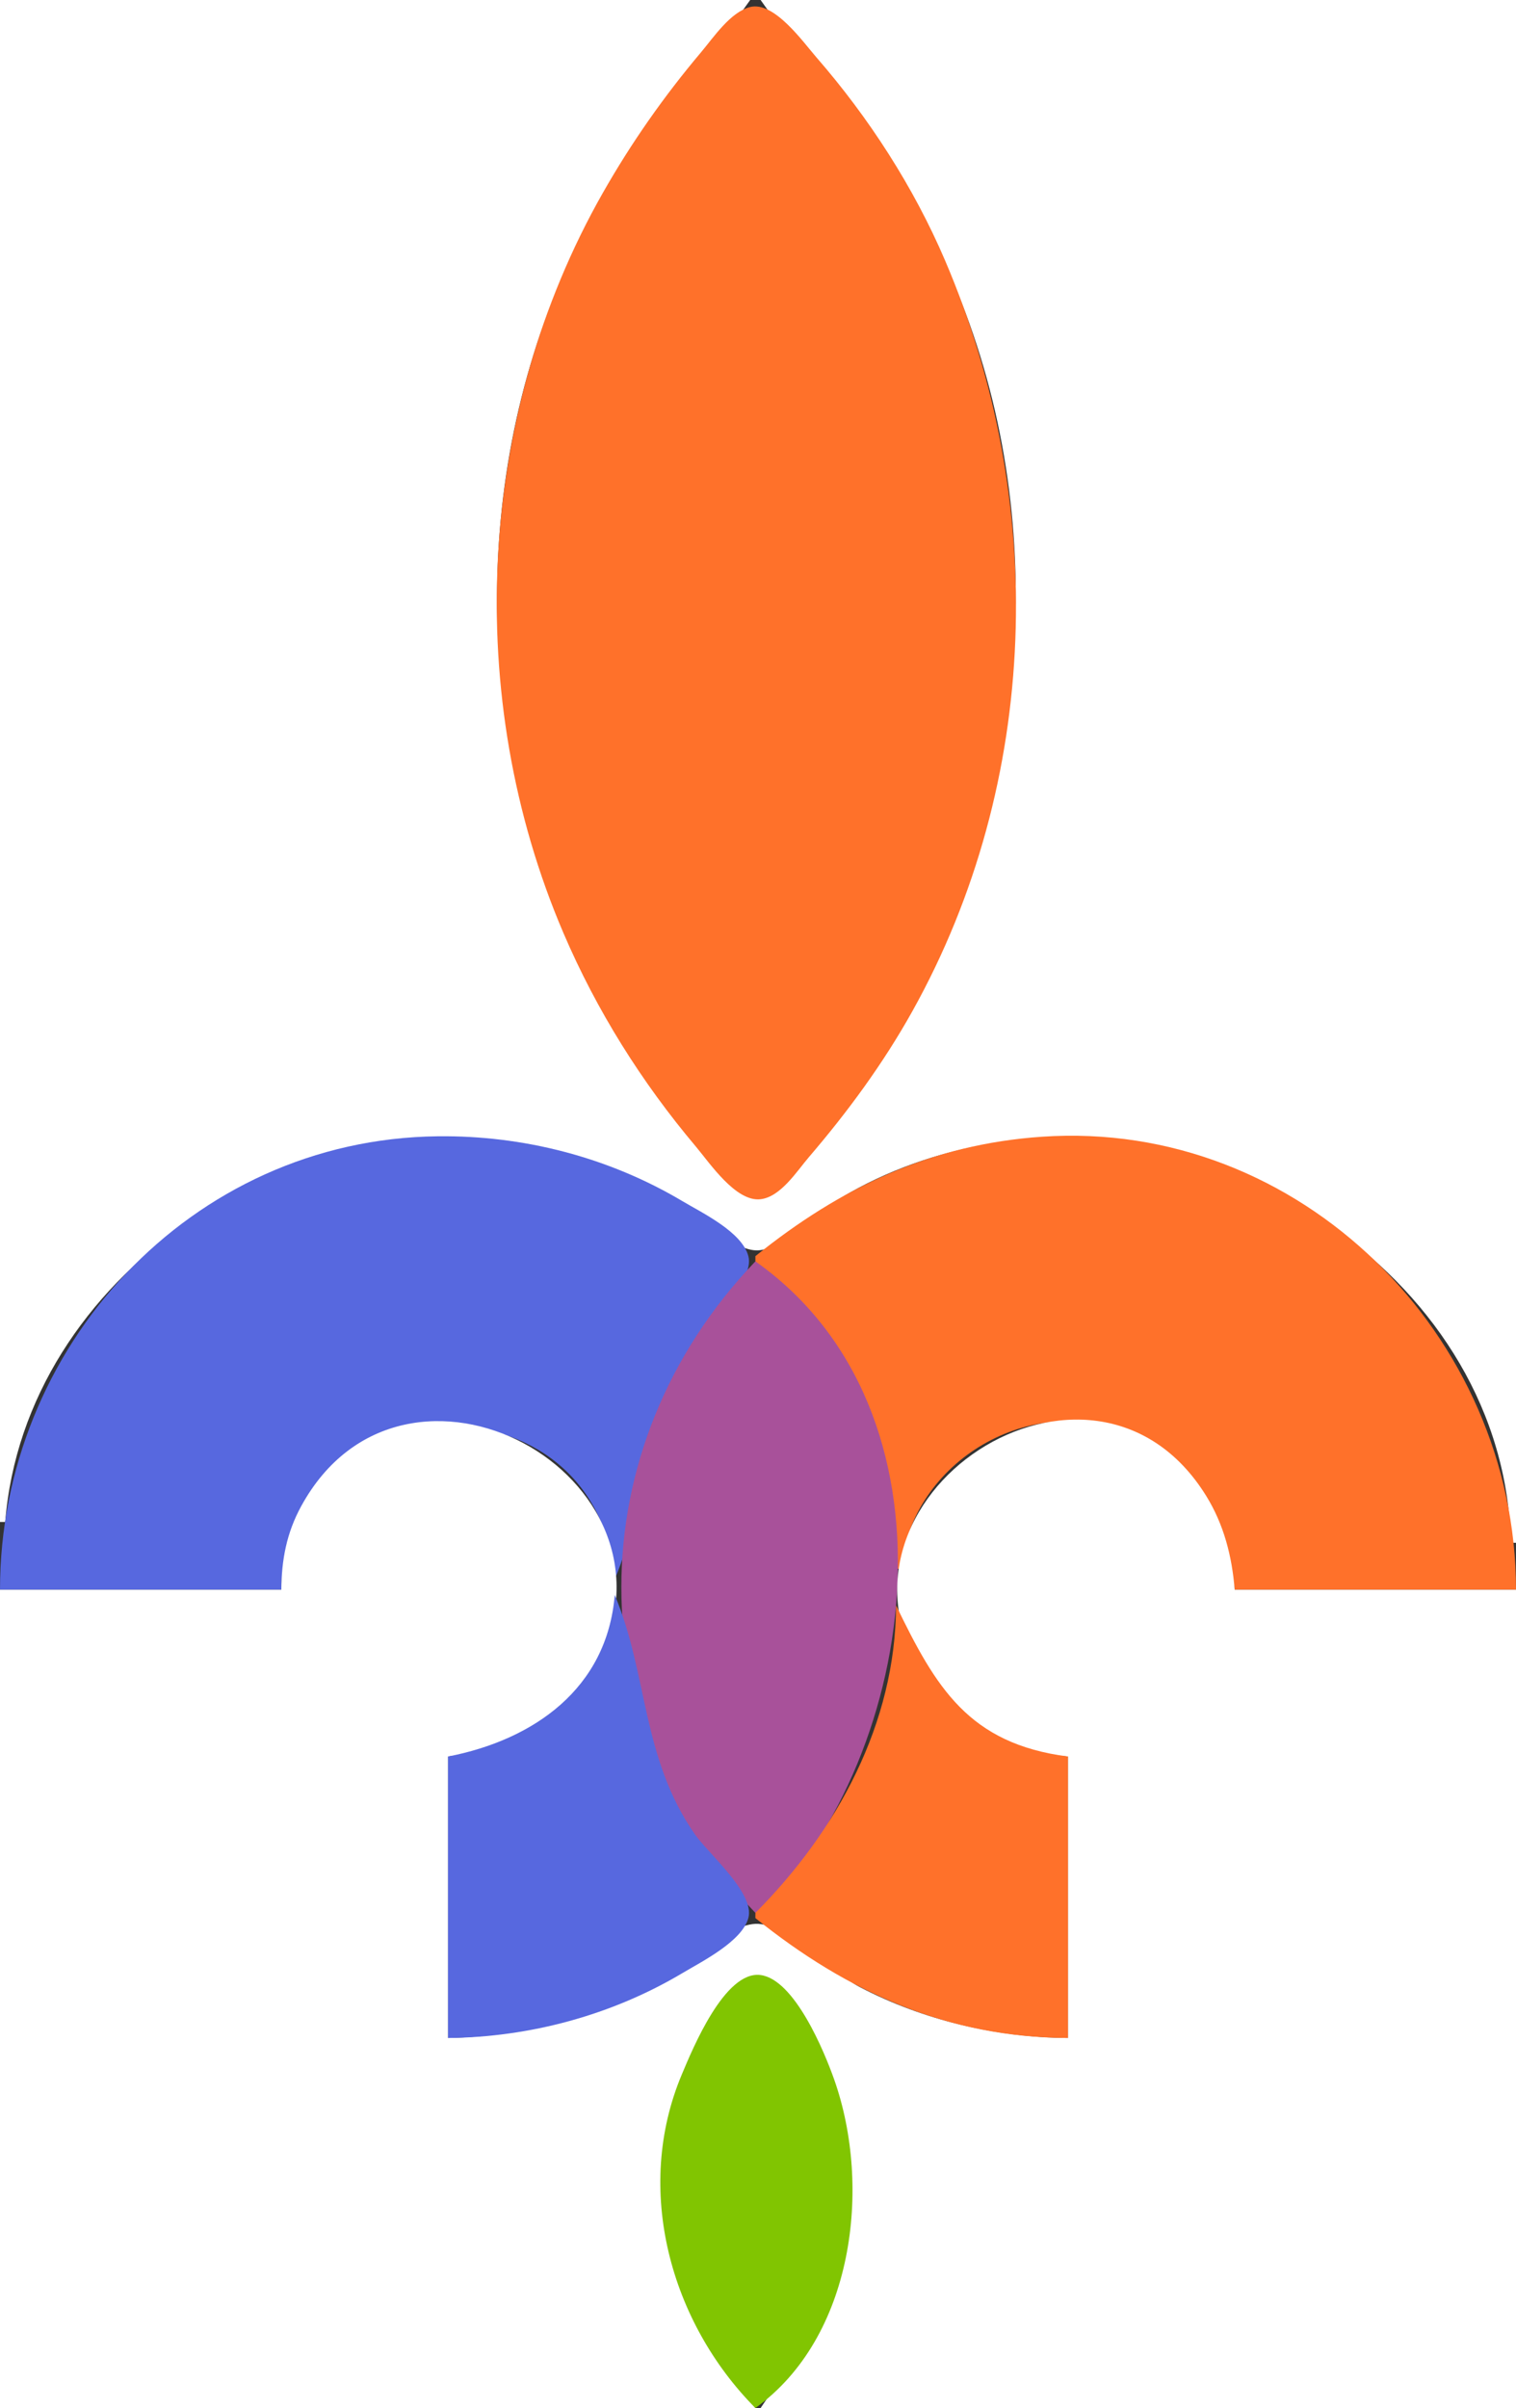
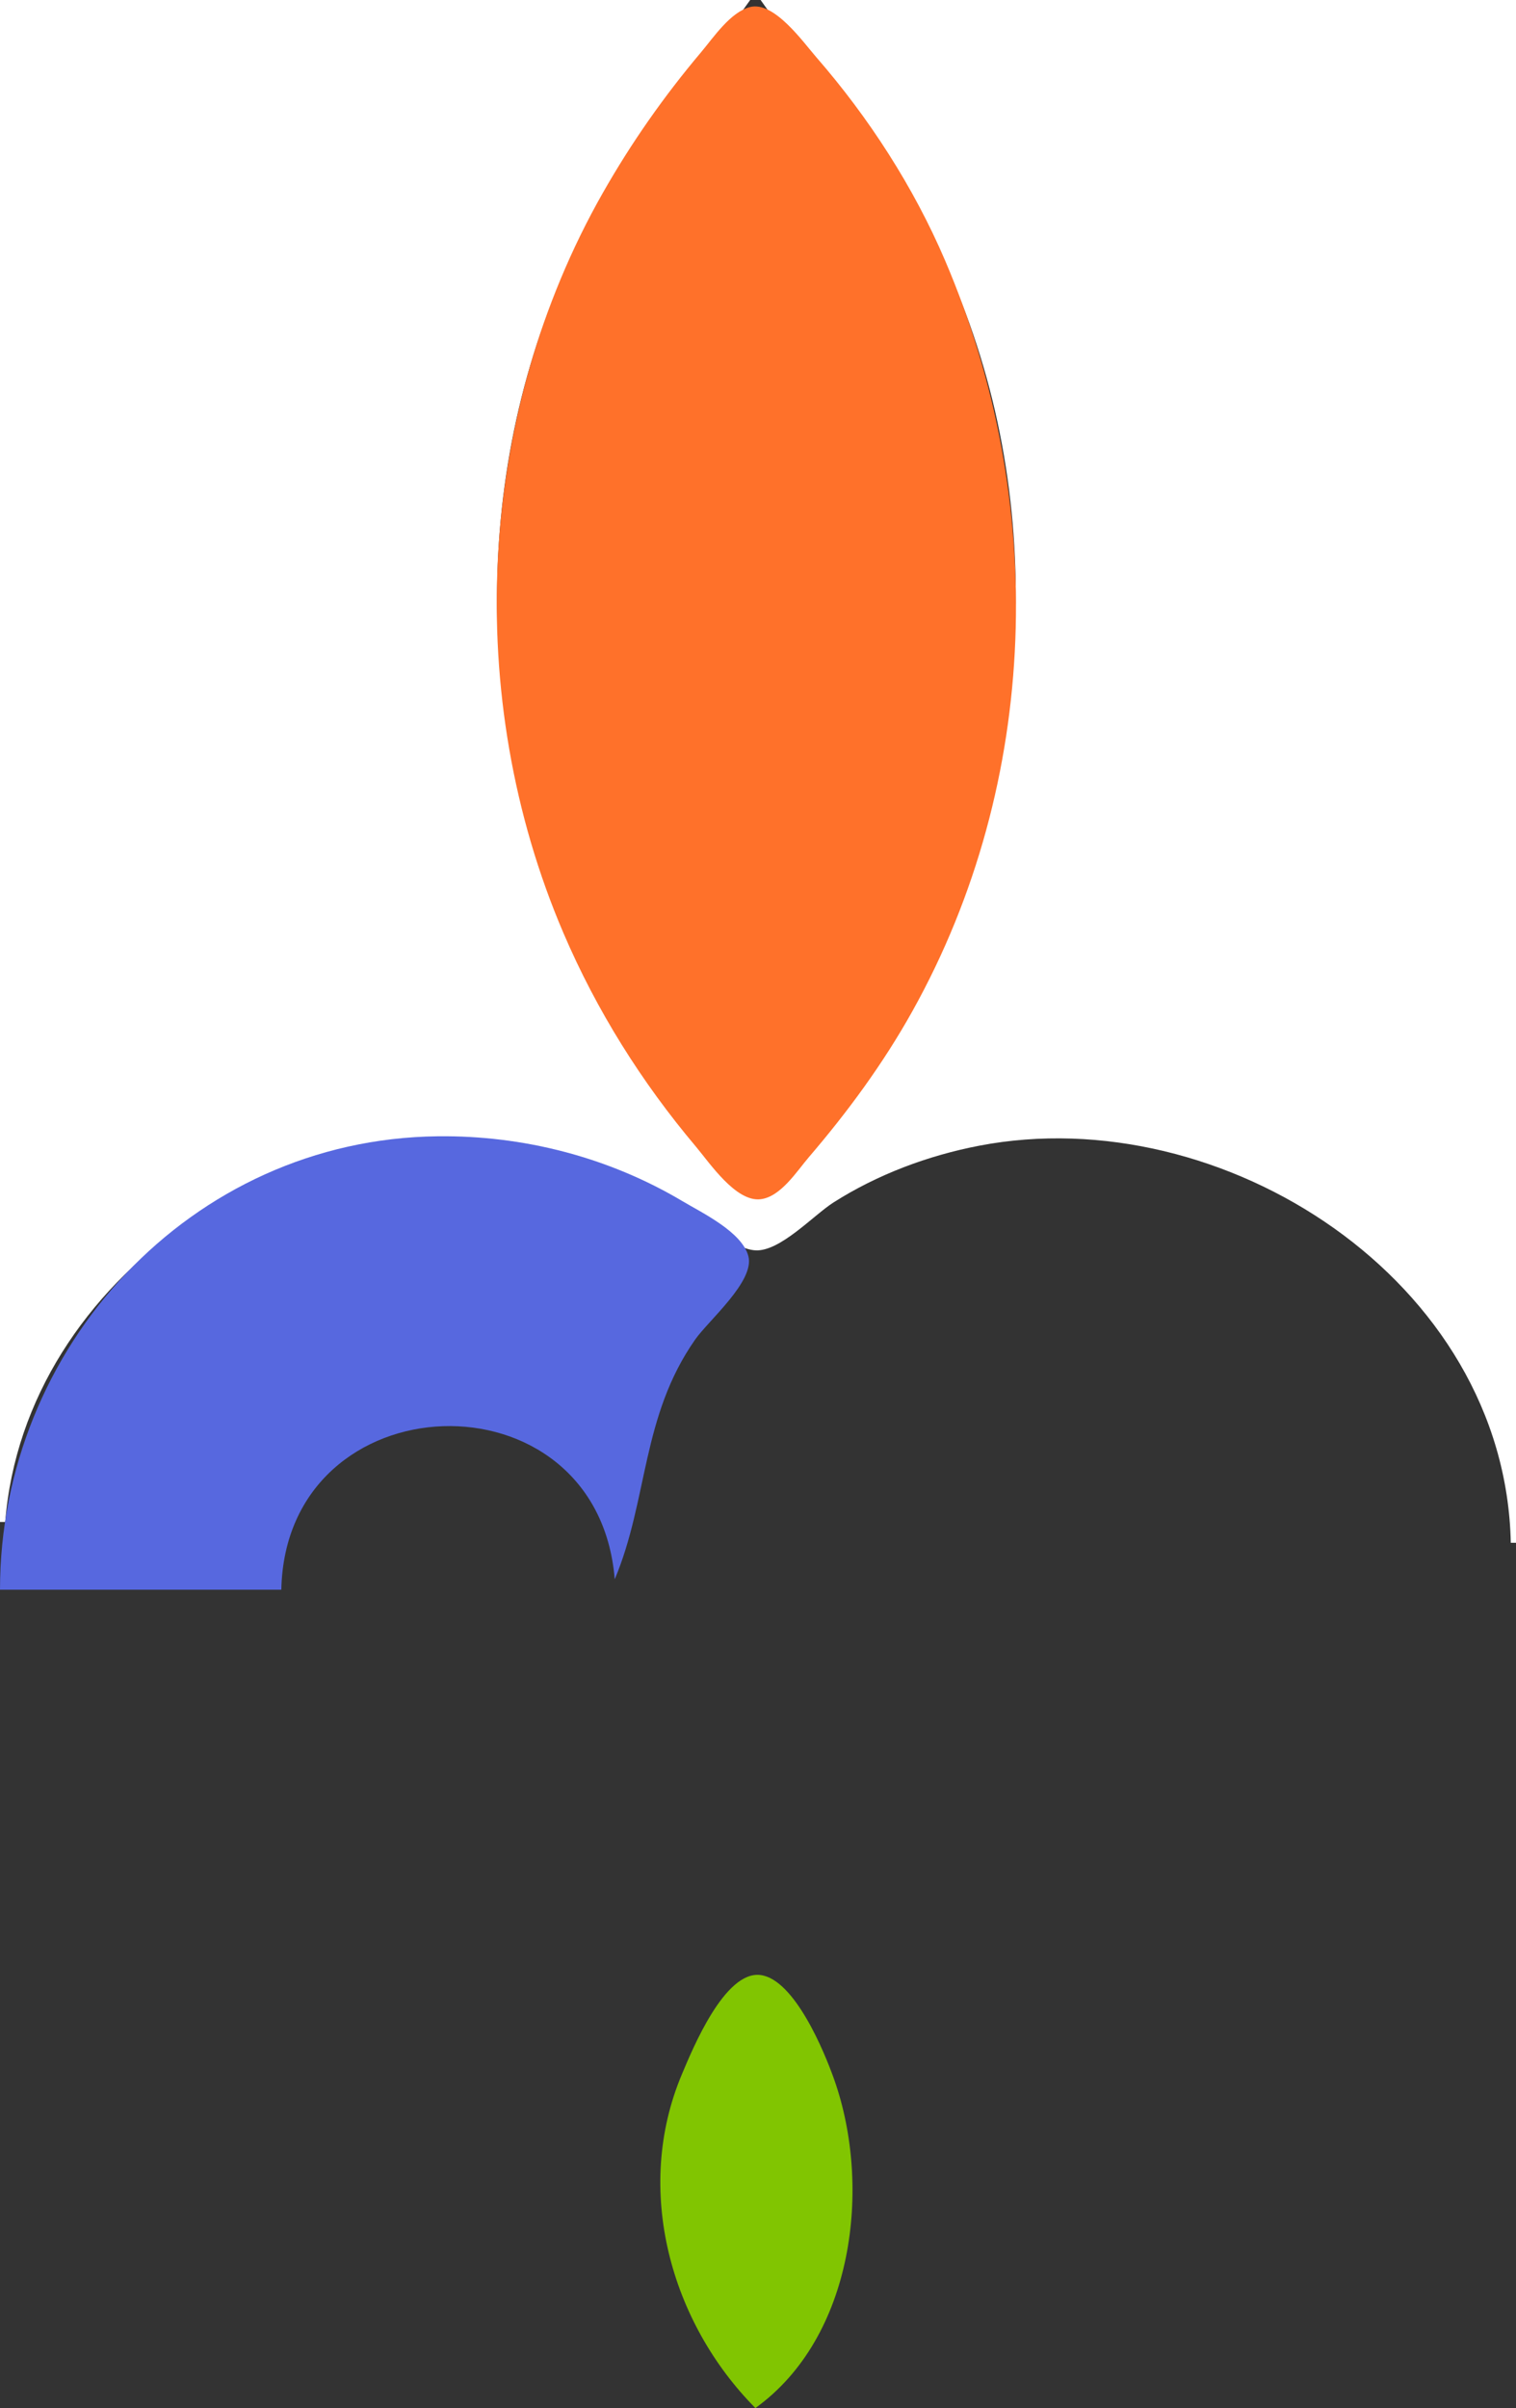
<svg xmlns="http://www.w3.org/2000/svg" width="291" height="462">
  <rect width="100%" height="100%" fill="#333333" stroke="none" />
  <path style="fill:#ffffff; stroke:none;" d="M0 0L0 292L1 292C4.777 244.543 56.05 211.304 101 219.463C111.164 221.308 121.138 225.181 130 230.453C134.118 232.903 140.205 239.609 145 239.887C149.74 240.161 156.141 233.149 160 230.695C168.465 225.313 178.165 221.691 188 219.805C234.601 210.869 288.96 245.61 290 296L291 296L291 0L146 0C156.663 15.138 169.494 27.204 178.216 44C199.923 85.8 199.876 136.017 181.988 179C175.959 193.487 167.203 207.111 156.999 219C154.366 222.069 150.366 228.795 146 229.369C141.426 229.97 136.139 222.02 133.59 219C123.148 206.625 114.525 192.885 108.15 178C90.151 135.968 90.923 84.776 112.32 44C121 27.459 133.429 15.009 144 0L0 0z" />
  <path style="fill:#ff712a; stroke:none;" d="M144 1.346C140.214 2.29 136.963 7.189 134.59 10C127.443 18.47 121.197 27.369 115.719 37C91.41 79.737 88.827 133.877 108.15 179C114.525 193.885 123.148 207.625 133.59 220C136.236 223.136 141.239 230.641 146 230.079C149.871 229.621 152.963 224.692 155.271 222C162.737 213.294 169.541 204.033 175.138 194C199.739 149.906 201.127 96.077 181.421 50C175.384 35.883 166.783 22.576 156.711 11C154.131 8.035 148.597 0.199 144 1.346z" />
  <path style="fill:#5768df; stroke:none;" d="M0 305L54 305C54.839 264.565 114.682 262.431 118 303C124.433 287.676 123.09 271.777 133.44 257C136.005 253.338 144.904 245.802 143.655 241.015C142.441 236.363 134.804 232.716 131 230.453C116.822 222.018 100.458 217.809 84 218.004C36.532 218.566 0 258.62 0 305z" />
-   <path style="fill:#ff712a; stroke:none;" d="M145 241L145 242C160.655 257.699 171.938 278.367 172 301L173 301C174.816 280.329 198.274 266.639 217 275.324C229.215 280.989 235.332 292.086 237 305L291 305C290.968 256.272 249.532 214.698 200 218.09C178.813 219.54 161.374 227.803 145 241z" />
-   <path style="fill:#a8519a; stroke:none;" d="M145 242C110.7 277.842 110.694 331.15 145 367L146 367C176.874 335.868 185.545 270.639 145 242z" />
-   <path style="fill:#ffffff; stroke:none;" d="M54 305L0 305L0 462L145 462C131.076 442.156 120.345 421.395 131.782 397C133.871 392.544 139.726 378.769 145.961 379.631C151.815 380.44 157.479 393.17 159.384 398C169.153 422.759 159.883 441.693 146 462L291 462L291 305L237 305C236.492 298.612 234.931 292.497 231.532 287C209.615 251.559 155.065 287.26 177.549 321.999C180.246 326.167 183.747 329.514 188 332.07C193.187 335.187 199.026 336.525 205 337L205 391C191.259 390.886 177.196 387.593 165 381.215C159.718 378.454 150.881 368.837 145 369.103C139.167 369.366 131.312 377.995 126 380.742C113.655 387.125 99.924 390.713 86 391L86 337C92.683 336.137 99.537 334.637 105 330.468C109.041 327.384 112.43 323.543 114.723 319C132.969 282.856 77.517 252.848 57.8 289C55.013 294.11 54.048 299.246 54 305z" />
-   <path style="fill:#5768df; stroke:none;" d="M118 306C116.53 323.977 102.428 333.812 86 337L86 391C101.696 390.87 117.509 386.59 131 378.547C134.72 376.33 142.453 372.478 143.655 367.961C144.917 363.219 135.982 355.629 133.44 352C123.123 337.271 124.417 321.287 118 306z" />
-   <path style="fill:#ff712a; stroke:none;" d="M172 308C171.938 330.633 160.655 351.301 145 367L145 368C162.638 382.216 182.043 390.937 205 391L205 337C185.939 334.539 179.637 323.758 172 308z" />
  <path style="fill:#81c501; stroke:none;" d="M145 462C163.864 448.43 167.389 419.586 160.135 399C158.244 393.633 152.507 379.734 145.961 378.921C139.113 378.07 132.968 393.028 130.876 398C121.591 420.062 128.69 445.552 145 462z" />
</svg>